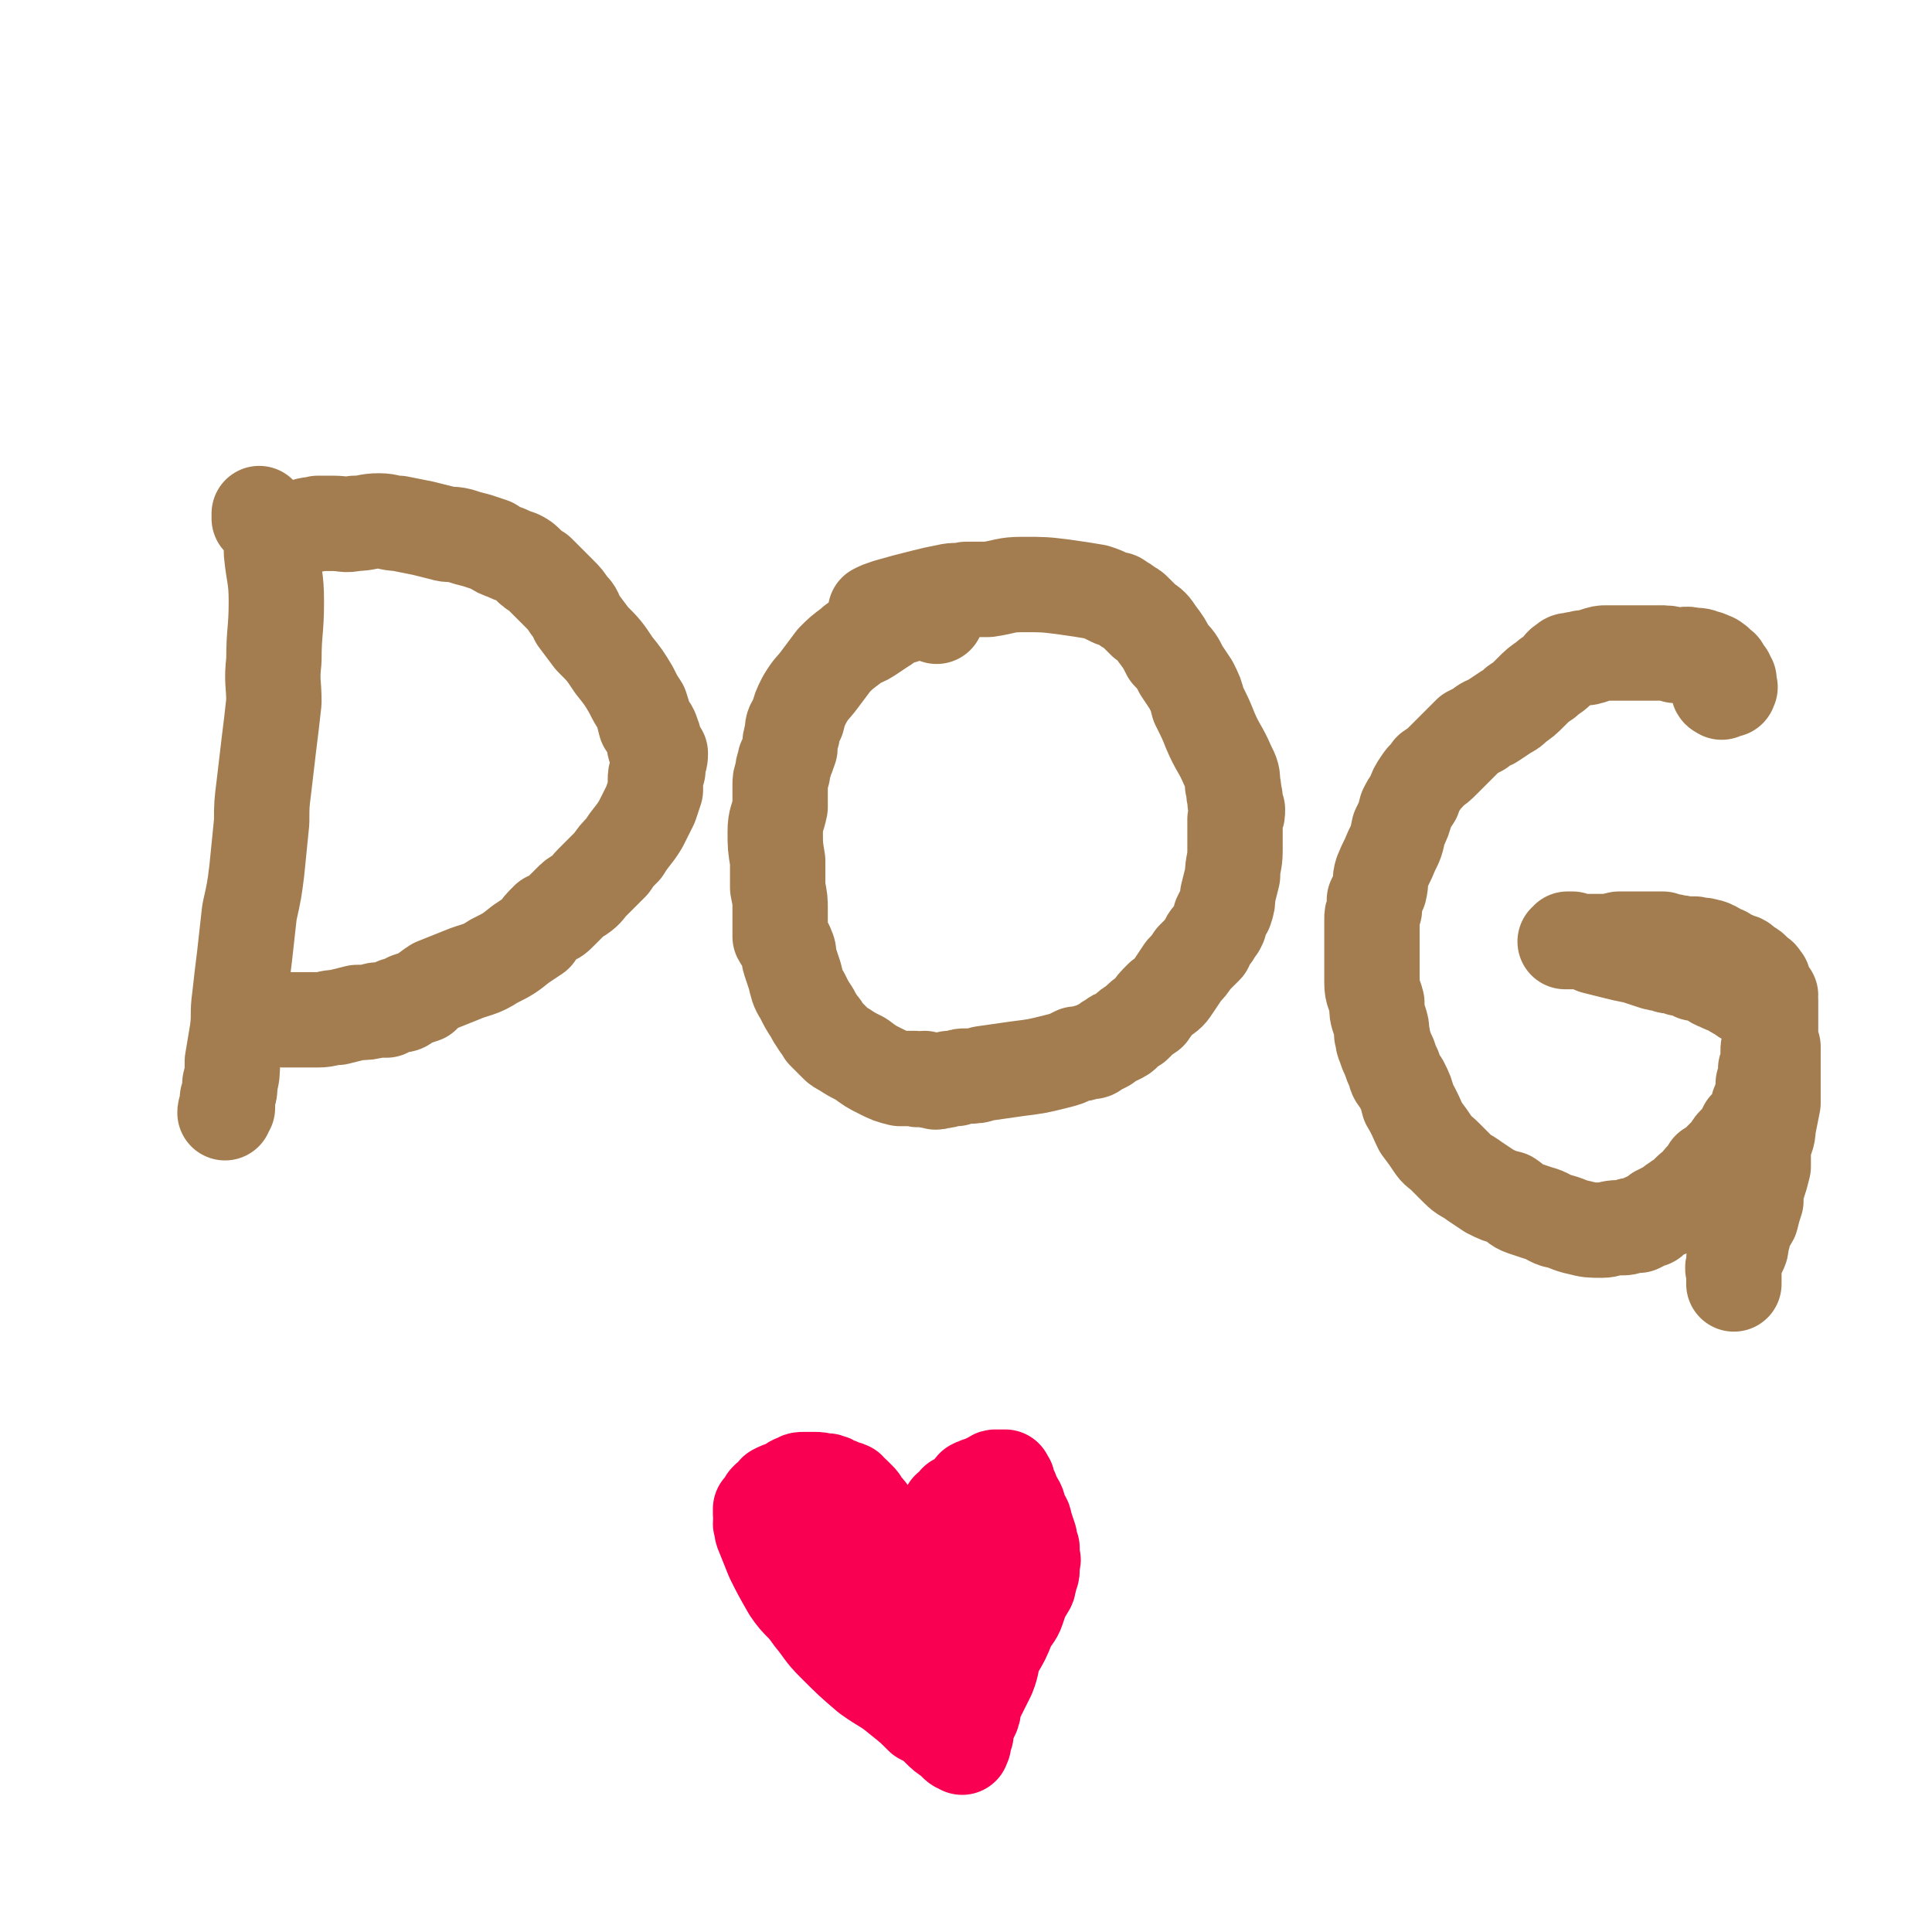
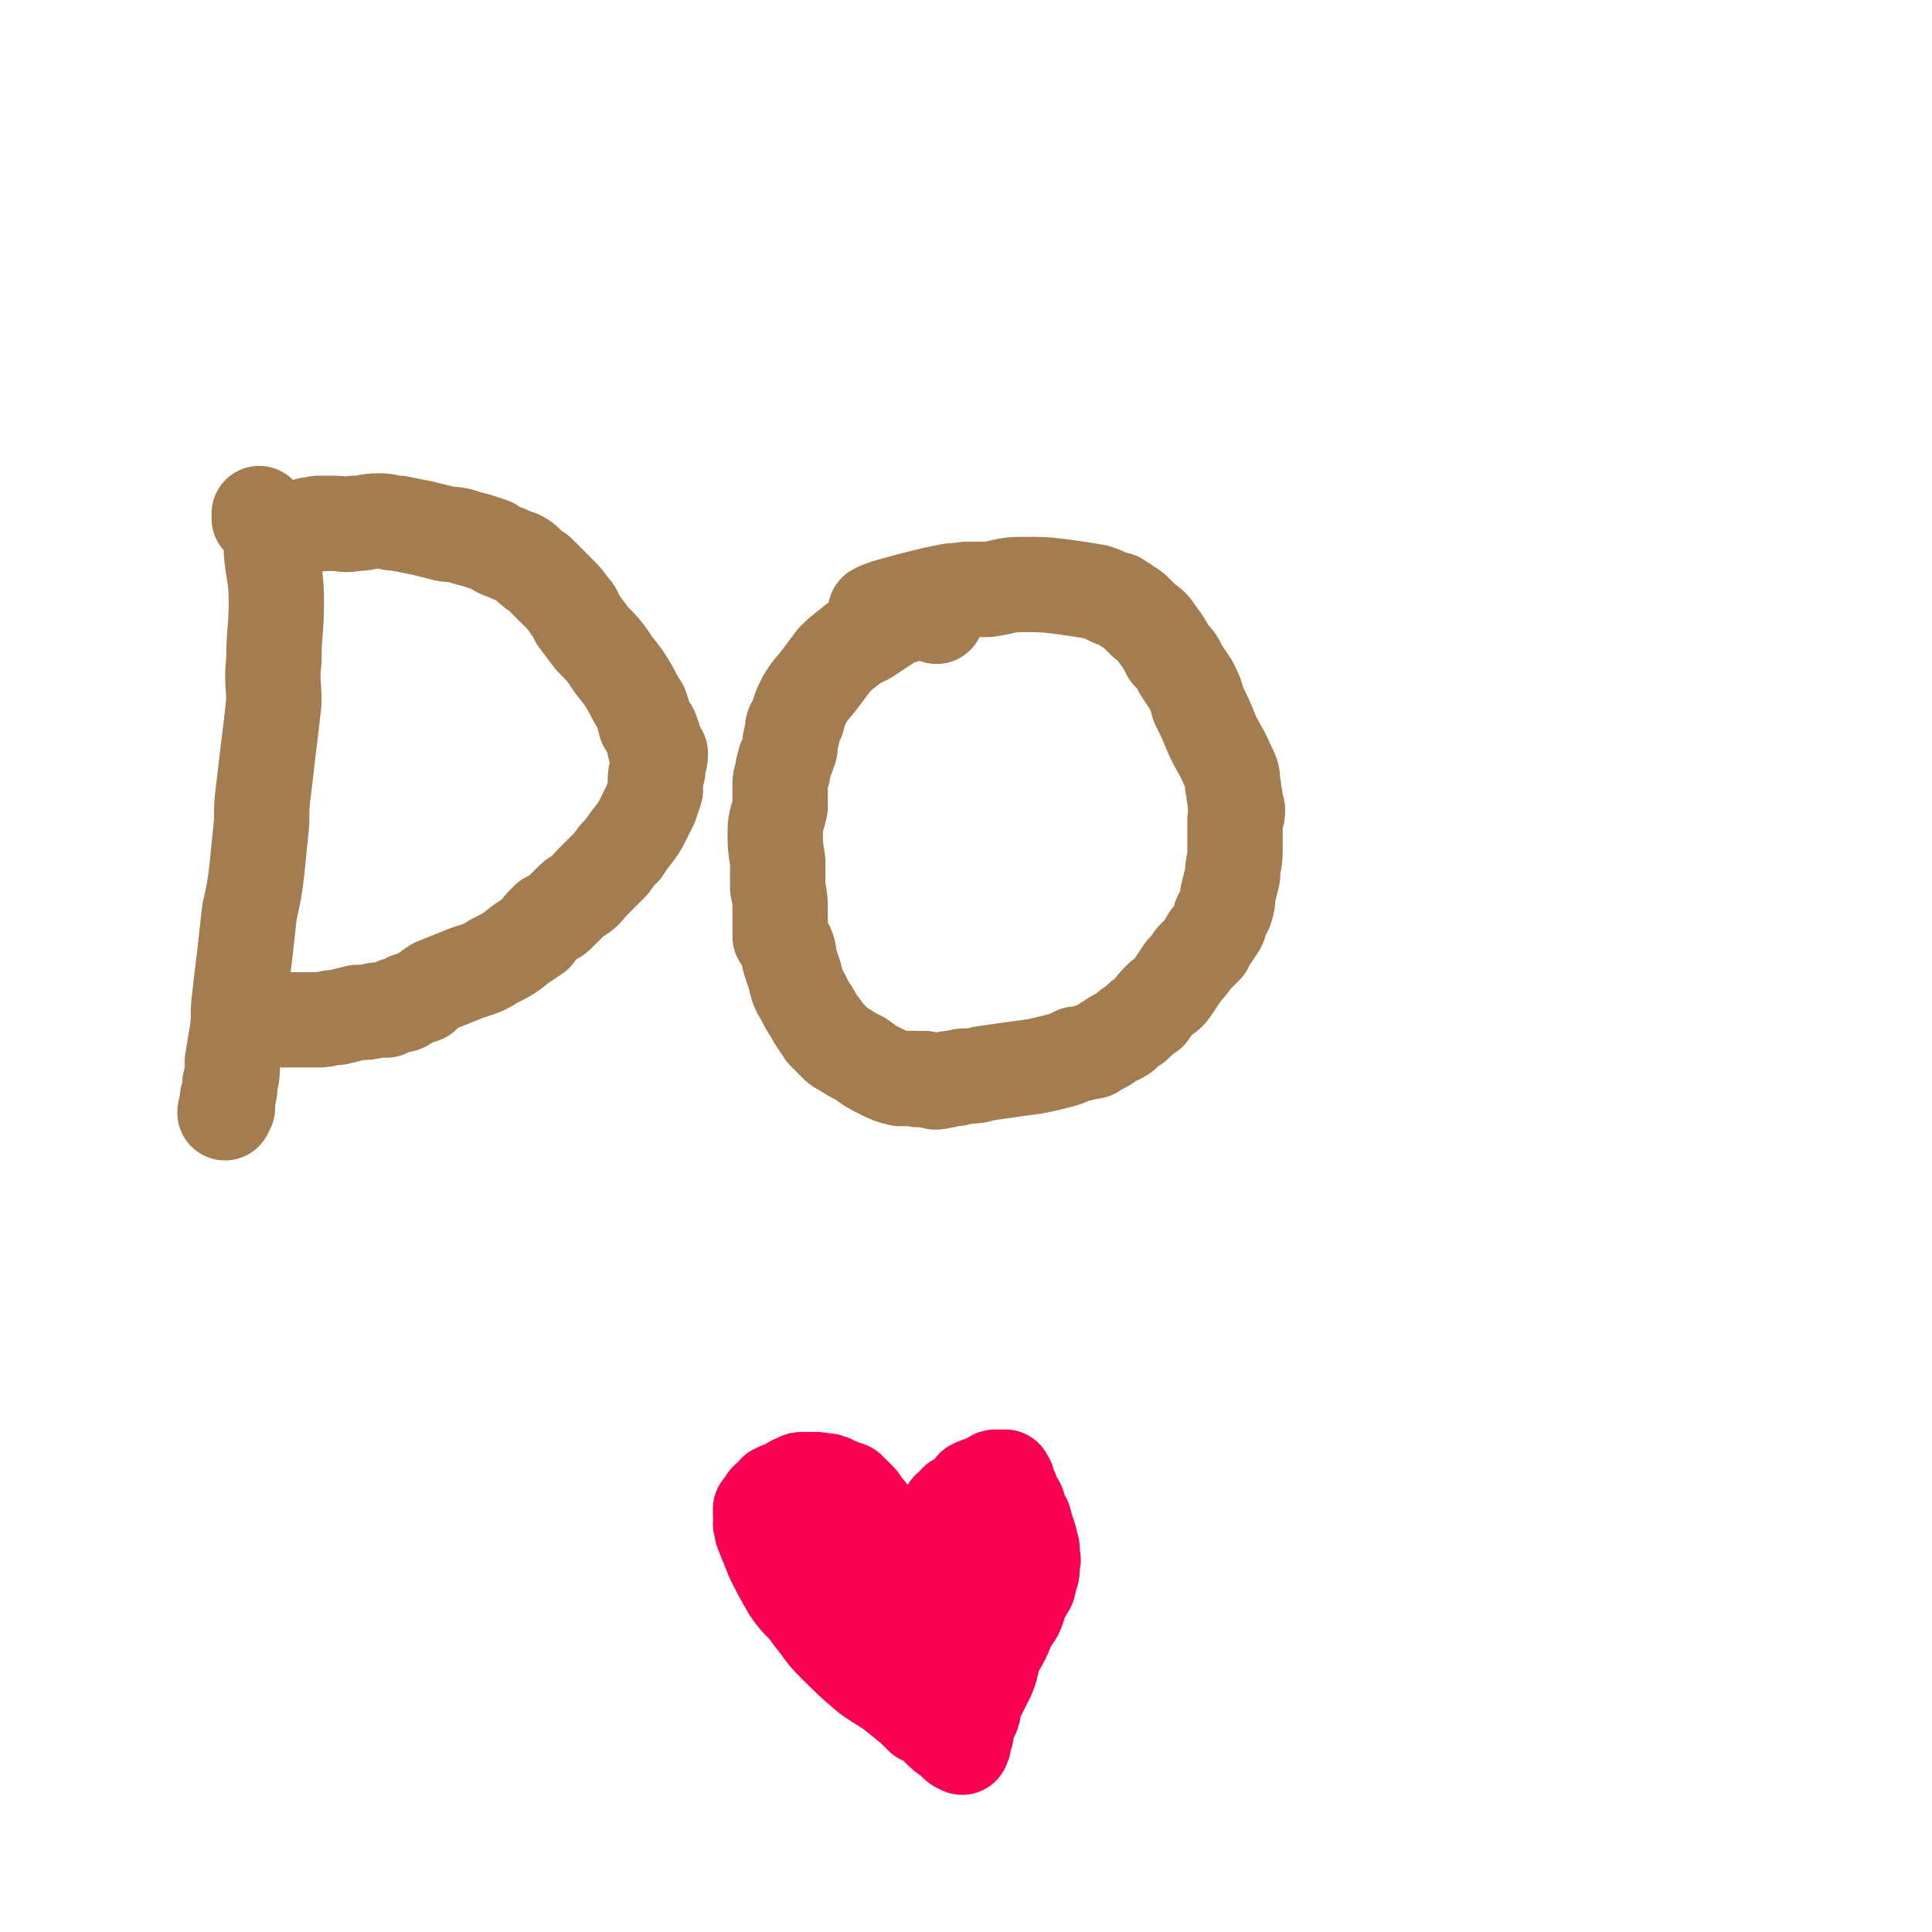
<svg xmlns="http://www.w3.org/2000/svg" viewBox="0 0 790 790" version="1.1">
  <g fill="none" stroke="#A37D4F" stroke-width="39" stroke-linecap="round" stroke-linejoin="round">
    <path d="M107,213c-1,-1 -1,-1 -1,-1 0,-1 0,-2 0,-2 0,0 0,1 1,1 0,1 0,0 1,1 0,1 0,1 1,2 0,3 1,3 1,5 1,3 1,3 1,7 1,10 2,10 2,20 0,12 -1,12 -1,24 -1,9 0,9 0,17 -1,9 -1,9 -2,17 -1,9 -1,8 -2,17 -1,8 -1,8 -1,15 -1,10 -1,10 -2,20 -1,8 -1,8 -3,17 -1,9 -1,9 -2,18 -1,8 -1,8 -2,17 -1,7 0,7 -1,14 -1,6 -1,6 -2,12 0,5 0,5 -1,9 0,3 0,3 -1,6 0,2 0,2 0,4 -1,1 -1,1 -1,2 0,0 0,0 0,0 " />
    <path d="M114,222c0,-1 -1,-1 -1,-1 0,-1 1,-1 2,-1 1,-1 1,-1 2,-1 1,-1 1,-2 1,-2 2,-1 2,0 3,0 2,-1 2,-1 4,-2 3,-1 3,0 5,-1 3,0 3,0 6,0 5,0 5,1 9,0 5,0 5,-1 10,-1 4,0 4,1 8,1 5,1 5,1 10,2 4,1 4,1 8,2 3,1 3,0 7,1 3,1 3,1 7,2 3,1 3,1 6,2 3,2 3,2 6,3 2,1 2,1 5,2 2,1 2,1 4,3 2,2 2,2 4,3 2,2 2,2 5,5 2,2 2,2 4,4 2,2 2,2 4,5 2,2 2,2 3,5 3,4 3,4 6,8 5,5 5,5 9,11 4,5 4,5 7,10 2,4 2,4 4,7 1,3 1,3 2,7 2,2 2,2 3,5 1,2 0,3 1,5 1,1 1,1 2,2 0,2 0,2 -1,4 0,1 0,1 0,3 -1,2 -1,2 -1,4 0,2 0,2 0,4 -1,3 -1,3 -2,6 -2,4 -2,4 -4,8 -3,5 -4,5 -7,10 -3,3 -3,3 -5,6 -2,2 -2,2 -4,4 -2,2 -2,2 -4,4 -2,2 -2,3 -5,5 -2,1 -2,1 -4,3 -2,2 -2,2 -4,4 -2,2 -2,2 -5,3 -3,3 -3,3 -5,6 -3,2 -3,2 -6,4 -5,4 -5,4 -11,7 -6,4 -7,3 -14,6 -5,2 -5,2 -10,4 -3,2 -3,2 -5,4 -3,1 -3,1 -6,2 -2,2 -2,2 -5,2 -2,1 -2,1 -4,2 -2,0 -2,0 -4,0 -4,1 -4,1 -8,1 -4,1 -4,1 -8,2 -4,0 -4,1 -8,1 -4,0 -4,0 -7,0 -2,0 -2,0 -3,0 -2,0 -2,0 -3,0 -1,0 -1,0 -1,0 0,0 1,0 1,0 " />
    <path d="M383,252c0,-1 0,-1 -1,-1 0,-1 0,-1 -1,-1 -1,0 -1,0 -3,0 -2,0 -2,0 -5,1 -2,0 -2,0 -4,1 -2,0 -2,0 -4,1 -2,1 -2,2 -4,3 -3,2 -3,2 -6,4 -3,2 -4,1 -7,4 -4,3 -4,3 -7,6 -3,4 -3,4 -6,8 -3,4 -3,3 -6,8 -2,4 -2,4 -3,8 -2,3 -2,3 -2,6 -1,3 -1,3 -1,6 -1,3 -1,3 -2,5 0,2 -1,2 -1,5 -1,3 -1,3 -1,5 0,5 0,5 0,9 -1,5 -2,5 -2,10 0,6 0,6 1,12 0,6 0,6 0,11 1,5 1,5 1,9 0,3 0,3 0,6 0,3 0,3 0,5 1,2 2,2 3,5 1,2 0,2 1,5 1,3 1,3 2,6 1,4 1,5 3,8 2,4 2,4 4,7 1,2 1,2 3,5 1,1 1,1 2,3 1,1 1,1 3,3 1,1 1,1 2,2 1,1 1,1 3,2 3,2 3,2 7,4 4,3 4,3 8,5 4,2 4,2 8,3 3,0 3,0 6,0 2,1 2,0 4,0 2,1 2,1 4,1 1,1 1,0 2,0 2,0 2,0 4,-1 2,0 2,0 3,0 2,-1 2,-1 4,-1 4,0 4,0 7,-1 7,-1 7,-1 14,-2 8,-1 8,-1 16,-3 4,-1 4,-1 8,-3 2,0 2,0 5,-1 2,0 2,0 3,-1 2,-1 2,-1 4,-2 1,-1 1,-1 3,-2 1,-1 1,-1 2,-1 2,-1 2,-1 3,-2 2,-2 2,-2 4,-3 3,-3 3,-3 6,-5 2,-3 2,-3 5,-6 3,-2 3,-2 5,-5 2,-3 2,-3 4,-6 2,-2 2,-2 4,-5 3,-3 3,-3 5,-5 1,-3 1,-3 3,-5 1,-2 1,-2 2,-3 1,-2 1,-2 1,-4 1,-2 1,-2 2,-3 1,-3 1,-3 1,-6 1,-4 1,-4 2,-8 0,-5 1,-5 1,-10 0,-3 0,-3 0,-6 0,-4 0,-4 0,-7 1,-2 1,-2 1,-4 -1,-2 -1,-2 -1,-5 -1,-2 0,-3 -1,-5 0,-4 0,-4 -2,-8 -3,-7 -4,-7 -7,-14 -2,-5 -2,-5 -5,-11 -1,-4 -1,-4 -3,-8 -2,-3 -2,-3 -4,-6 -2,-4 -2,-4 -5,-7 -2,-4 -2,-4 -5,-8 -2,-3 -2,-3 -5,-5 -2,-2 -2,-2 -4,-4 -1,-1 -1,-1 -3,-2 -1,-1 -1,-1 -3,-2 -1,-1 -1,-1 -3,-1 -4,-2 -4,-2 -7,-3 -6,-1 -6,-1 -13,-2 -8,-1 -8,-1 -17,-1 -7,0 -7,1 -14,2 -4,0 -4,0 -9,0 -4,1 -4,0 -8,1 -5,1 -5,1 -9,2 -8,2 -8,2 -15,4 -3,1 -3,1 -5,2 " />
-     <path d="M704,283c0,0 -2,-1 -1,-1 1,0 2,0 4,0 0,0 0,0 0,-1 1,0 0,0 0,-1 0,0 0,0 0,-1 0,-1 0,-1 0,-1 -1,-1 -1,-1 -1,-2 -1,-1 -1,0 -1,-1 -1,-1 -1,-1 -1,-2 -1,0 -1,0 -2,-1 0,-1 0,-1 -1,-1 0,-1 -1,-1 -1,-1 -2,-1 -2,-1 -3,-1 -2,-1 -2,-1 -5,-1 -3,-1 -3,0 -7,0 -3,-1 -3,-1 -7,-1 -2,0 -2,0 -4,0 -2,0 -2,0 -4,0 -3,0 -3,0 -6,0 -4,0 -4,0 -7,0 -2,0 -2,0 -5,1 -3,1 -3,1 -5,1 -2,1 -2,0 -4,1 -2,0 -2,0 -3,1 -2,1 -2,2 -3,3 -2,2 -3,2 -5,4 -3,2 -3,2 -6,5 -3,3 -3,3 -6,5 -2,2 -2,2 -4,3 -3,2 -3,2 -6,4 -2,1 -3,1 -5,3 -2,1 -2,1 -4,2 -3,3 -3,3 -5,5 -3,3 -3,3 -6,6 -2,2 -2,2 -5,4 -2,3 -2,2 -4,5 -2,3 -2,3 -3,6 -2,3 -2,3 -3,5 -1,4 -1,4 -3,8 -1,5 -1,5 -3,9 -2,5 -2,4 -4,9 -1,3 0,3 -1,7 -1,2 -1,2 -2,4 0,2 0,2 0,4 -1,2 -1,2 -1,4 0,2 0,2 0,4 0,2 0,2 0,5 0,4 0,4 0,8 0,5 0,5 0,9 0,4 1,4 2,8 0,4 0,4 1,7 1,3 1,3 1,6 1,2 0,2 1,4 1,3 1,3 2,5 1,3 1,3 2,5 1,4 1,3 3,6 2,4 2,4 3,8 3,5 3,6 5,10 3,4 3,4 5,7 2,3 2,2 5,5 2,2 2,2 5,5 3,3 3,2 7,5 3,2 3,2 6,4 4,2 4,2 8,3 3,2 3,3 6,4 3,1 3,1 6,2 4,1 4,2 7,3 5,1 5,2 10,3 4,1 4,1 9,1 3,0 3,-1 7,-1 3,0 3,0 5,-1 2,0 2,0 3,0 2,-1 2,-1 3,-2 2,0 2,0 3,-1 1,-1 1,-1 2,-2 1,0 1,0 2,-1 2,-1 2,0 3,-1 1,-1 1,-2 2,-2 1,-1 1,-1 3,-2 1,-1 1,-1 2,-2 2,-2 2,-2 4,-3 1,-2 1,-2 3,-4 1,-1 1,-1 2,-3 2,-1 2,-1 4,-3 2,-2 2,-2 4,-4 1,-1 1,-2 2,-3 2,-2 2,-2 3,-3 1,-2 1,-2 2,-4 1,-1 2,-1 3,-2 0,-2 0,-2 1,-3 1,-2 1,-2 1,-4 1,-1 0,-1 1,-2 0,-2 1,-2 1,-4 1,-1 0,-1 0,-3 1,-1 1,-1 1,-3 0,-1 0,-1 0,-3 1,-2 1,-2 1,-4 0,-2 0,-2 0,-3 0,-2 0,-2 1,-4 0,-2 0,-2 0,-4 0,-2 0,-2 0,-4 0,-2 0,-2 0,-4 0,-1 0,-1 0,-3 0,-1 0,-1 0,-2 -1,-1 0,-1 0,-2 -1,-1 -1,-1 -2,-2 -1,-1 0,-1 -1,-2 0,-1 0,-2 0,-2 -1,-1 -1,-2 -2,-2 -1,-1 -1,-1 -2,-2 -1,-1 -1,-1 -3,-2 -2,-2 -2,-2 -4,-2 -2,-2 -3,-1 -5,-3 -2,0 -2,-1 -4,-2 -1,0 -1,-1 -3,-1 -2,-1 -2,0 -5,-1 -2,0 -2,0 -4,0 -3,-1 -3,0 -5,-1 -2,0 -2,0 -4,-1 -2,0 -2,0 -3,0 -1,0 -1,0 -3,0 -2,0 -2,0 -4,0 -4,0 -4,0 -8,0 -4,1 -4,1 -8,1 -2,0 -2,0 -5,0 -2,0 -2,0 -4,0 -2,0 -2,0 -3,0 -1,0 -1,0 -1,0 -1,0 -1,0 -1,0 0,0 1,0 1,0 0,0 0,-1 0,-1 1,0 1,0 2,0 1,1 0,1 1,1 2,0 2,0 3,0 3,1 3,1 5,2 4,1 4,1 8,2 4,1 4,1 9,2 3,1 3,1 6,2 3,1 3,1 6,1 1,1 1,1 3,1 2,0 2,0 3,1 2,0 2,0 3,0 2,1 2,1 3,2 3,0 3,0 5,1 2,1 2,2 5,3 2,1 2,1 5,2 1,1 1,1 3,2 1,0 1,1 3,2 1,0 1,0 2,1 0,0 1,0 1,1 1,0 1,0 2,1 0,0 0,0 1,1 1,0 1,0 1,1 1,1 1,1 1,1 1,2 1,2 1,3 0,2 0,2 1,4 0,4 0,4 1,7 0,5 0,5 0,10 0,6 0,6 0,13 -1,5 -1,5 -2,10 0,4 -1,4 -2,8 0,4 0,4 0,8 -1,4 -1,4 -2,7 -1,3 -1,3 -1,7 -1,3 -1,3 -2,7 -1,2 -2,2 -3,5 0,2 0,2 -1,5 0,2 0,2 -1,4 -1,1 -1,1 -2,3 0,1 0,1 0,2 -1,2 0,2 0,4 0,1 0,1 0,2 0,1 0,1 0,2 " />
  </g>
  <g fill="none" stroke="#F90052" stroke-width="39" stroke-linecap="round" stroke-linejoin="round">
    <path d="M353,640c0,0 -1,-1 -1,-1 1,-1 2,-1 3,-3 1,0 1,0 2,-1 0,0 -1,-1 -1,-1 1,-1 1,0 2,-1 0,0 0,0 1,-1 0,-1 0,-1 0,-1 0,-1 0,-1 0,-1 0,-1 0,-1 0,-1 0,-1 0,-1 0,-2 0,-1 0,-1 0,-1 0,-1 0,-1 0,-2 -1,-2 -1,-1 -2,-2 0,-1 0,-1 -1,-2 -1,-2 -1,-2 -2,-3 -1,-1 -1,-1 -2,-2 0,-1 0,-1 -1,-2 -1,-1 -1,-1 -2,-2 -1,0 -1,-1 -2,-2 -2,-1 -2,0 -3,-1 -2,-1 -2,-1 -3,-1 -1,-1 -1,-1 -2,-1 -1,-1 -1,0 -2,0 -2,-1 -2,-1 -4,-1 -2,0 -2,0 -4,0 -2,0 -2,0 -3,1 -2,0 -2,1 -4,2 -3,1 -3,1 -5,2 -1,2 -1,2 -3,3 -1,1 -1,1 -1,2 -1,1 -1,1 -2,2 0,1 0,1 0,2 1,2 0,2 0,4 1,2 0,2 1,4 2,5 2,5 4,10 3,6 3,6 7,13 4,6 5,5 9,11 5,6 4,6 9,11 7,7 7,7 14,13 7,5 7,4 13,9 5,4 5,4 9,8 4,2 4,2 7,5 2,2 2,2 5,4 1,1 1,1 2,2 1,1 2,1 2,1 1,1 0,0 0,0 0,-1 1,-1 1,-1 0,-1 0,-1 0,-2 0,-1 0,-1 1,-2 0,-1 0,-1 0,-2 0,-1 0,-1 0,-2 1,-2 1,-1 2,-3 1,-2 1,-2 1,-4 1,-3 1,-3 2,-5 2,-4 2,-4 4,-8 2,-5 1,-5 3,-10 3,-5 3,-5 5,-10 2,-4 3,-4 4,-7 1,-3 1,-3 2,-6 1,-1 1,-1 2,-3 1,-1 0,-1 1,-3 0,-1 0,-1 0,-2 1,-1 1,-1 1,-2 0,-1 0,-1 0,-2 0,-2 1,-2 0,-3 0,-2 0,-2 0,-4 -1,-2 -1,-2 -1,-4 -1,-3 -1,-3 -2,-6 0,-2 -1,-2 -2,-4 -1,-2 0,-2 -1,-4 -1,-2 -2,-2 -2,-3 -1,-1 0,-2 -1,-3 0,-1 -1,-1 -1,-2 0,-1 0,-1 0,-1 0,-1 -1,-1 -1,-1 0,-1 0,-1 0,-1 0,0 -1,0 -1,0 -1,0 -1,0 -2,0 0,0 -1,0 -1,0 -1,0 -1,1 -2,1 -2,1 -2,1 -3,2 -2,0 -2,0 -4,1 -1,1 -1,2 -2,3 -2,2 -3,2 -5,3 -1,2 -1,2 -3,3 -1,2 -1,2 -2,4 -2,2 -2,2 -3,4 -1,3 -1,3 -2,6 -1,3 -1,4 -3,7 -1,3 -1,3 -3,6 0,1 -1,1 -1,2 -1,2 -1,2 -1,3 0,0 0,1 0,1 0,1 0,0 1,1 0,0 0,0 0,1 1,1 1,1 2,1 0,1 -1,1 -1,1 0,1 1,1 1,1 0,0 0,0 0,-1 0,0 -1,1 -1,0 0,0 0,0 0,0 -2,-1 -2,-1 -3,-1 -2,0 -2,0 -3,-1 -3,0 -3,0 -5,-1 -4,-1 -4,-2 -8,-3 -4,-1 -4,-1 -7,-3 -4,-1 -4,-1 -7,-3 -1,-1 -1,-2 -3,-3 -1,-1 -1,-1 -2,-1 0,-1 0,-1 -1,-1 0,-1 0,-1 0,-1 " />
    <path d="M402,638c0,-1 -1,-1 -1,-1 1,-1 1,0 3,-1 0,0 0,0 0,0 0,-1 1,-1 1,0 0,0 -1,0 -1,0 0,1 0,1 0,1 1,1 1,0 1,1 0,1 0,1 -1,2 0,2 0,2 0,3 -1,2 0,2 -1,3 -1,3 -2,3 -3,5 -1,3 0,3 -2,6 -1,3 -1,3 -2,6 -1,2 -1,2 -2,5 0,1 0,1 -1,2 0,2 0,2 -1,3 0,1 0,1 0,1 -1,1 0,1 0,2 0,1 0,1 0,2 0,0 0,0 0,0 " />
  </g>
</svg>